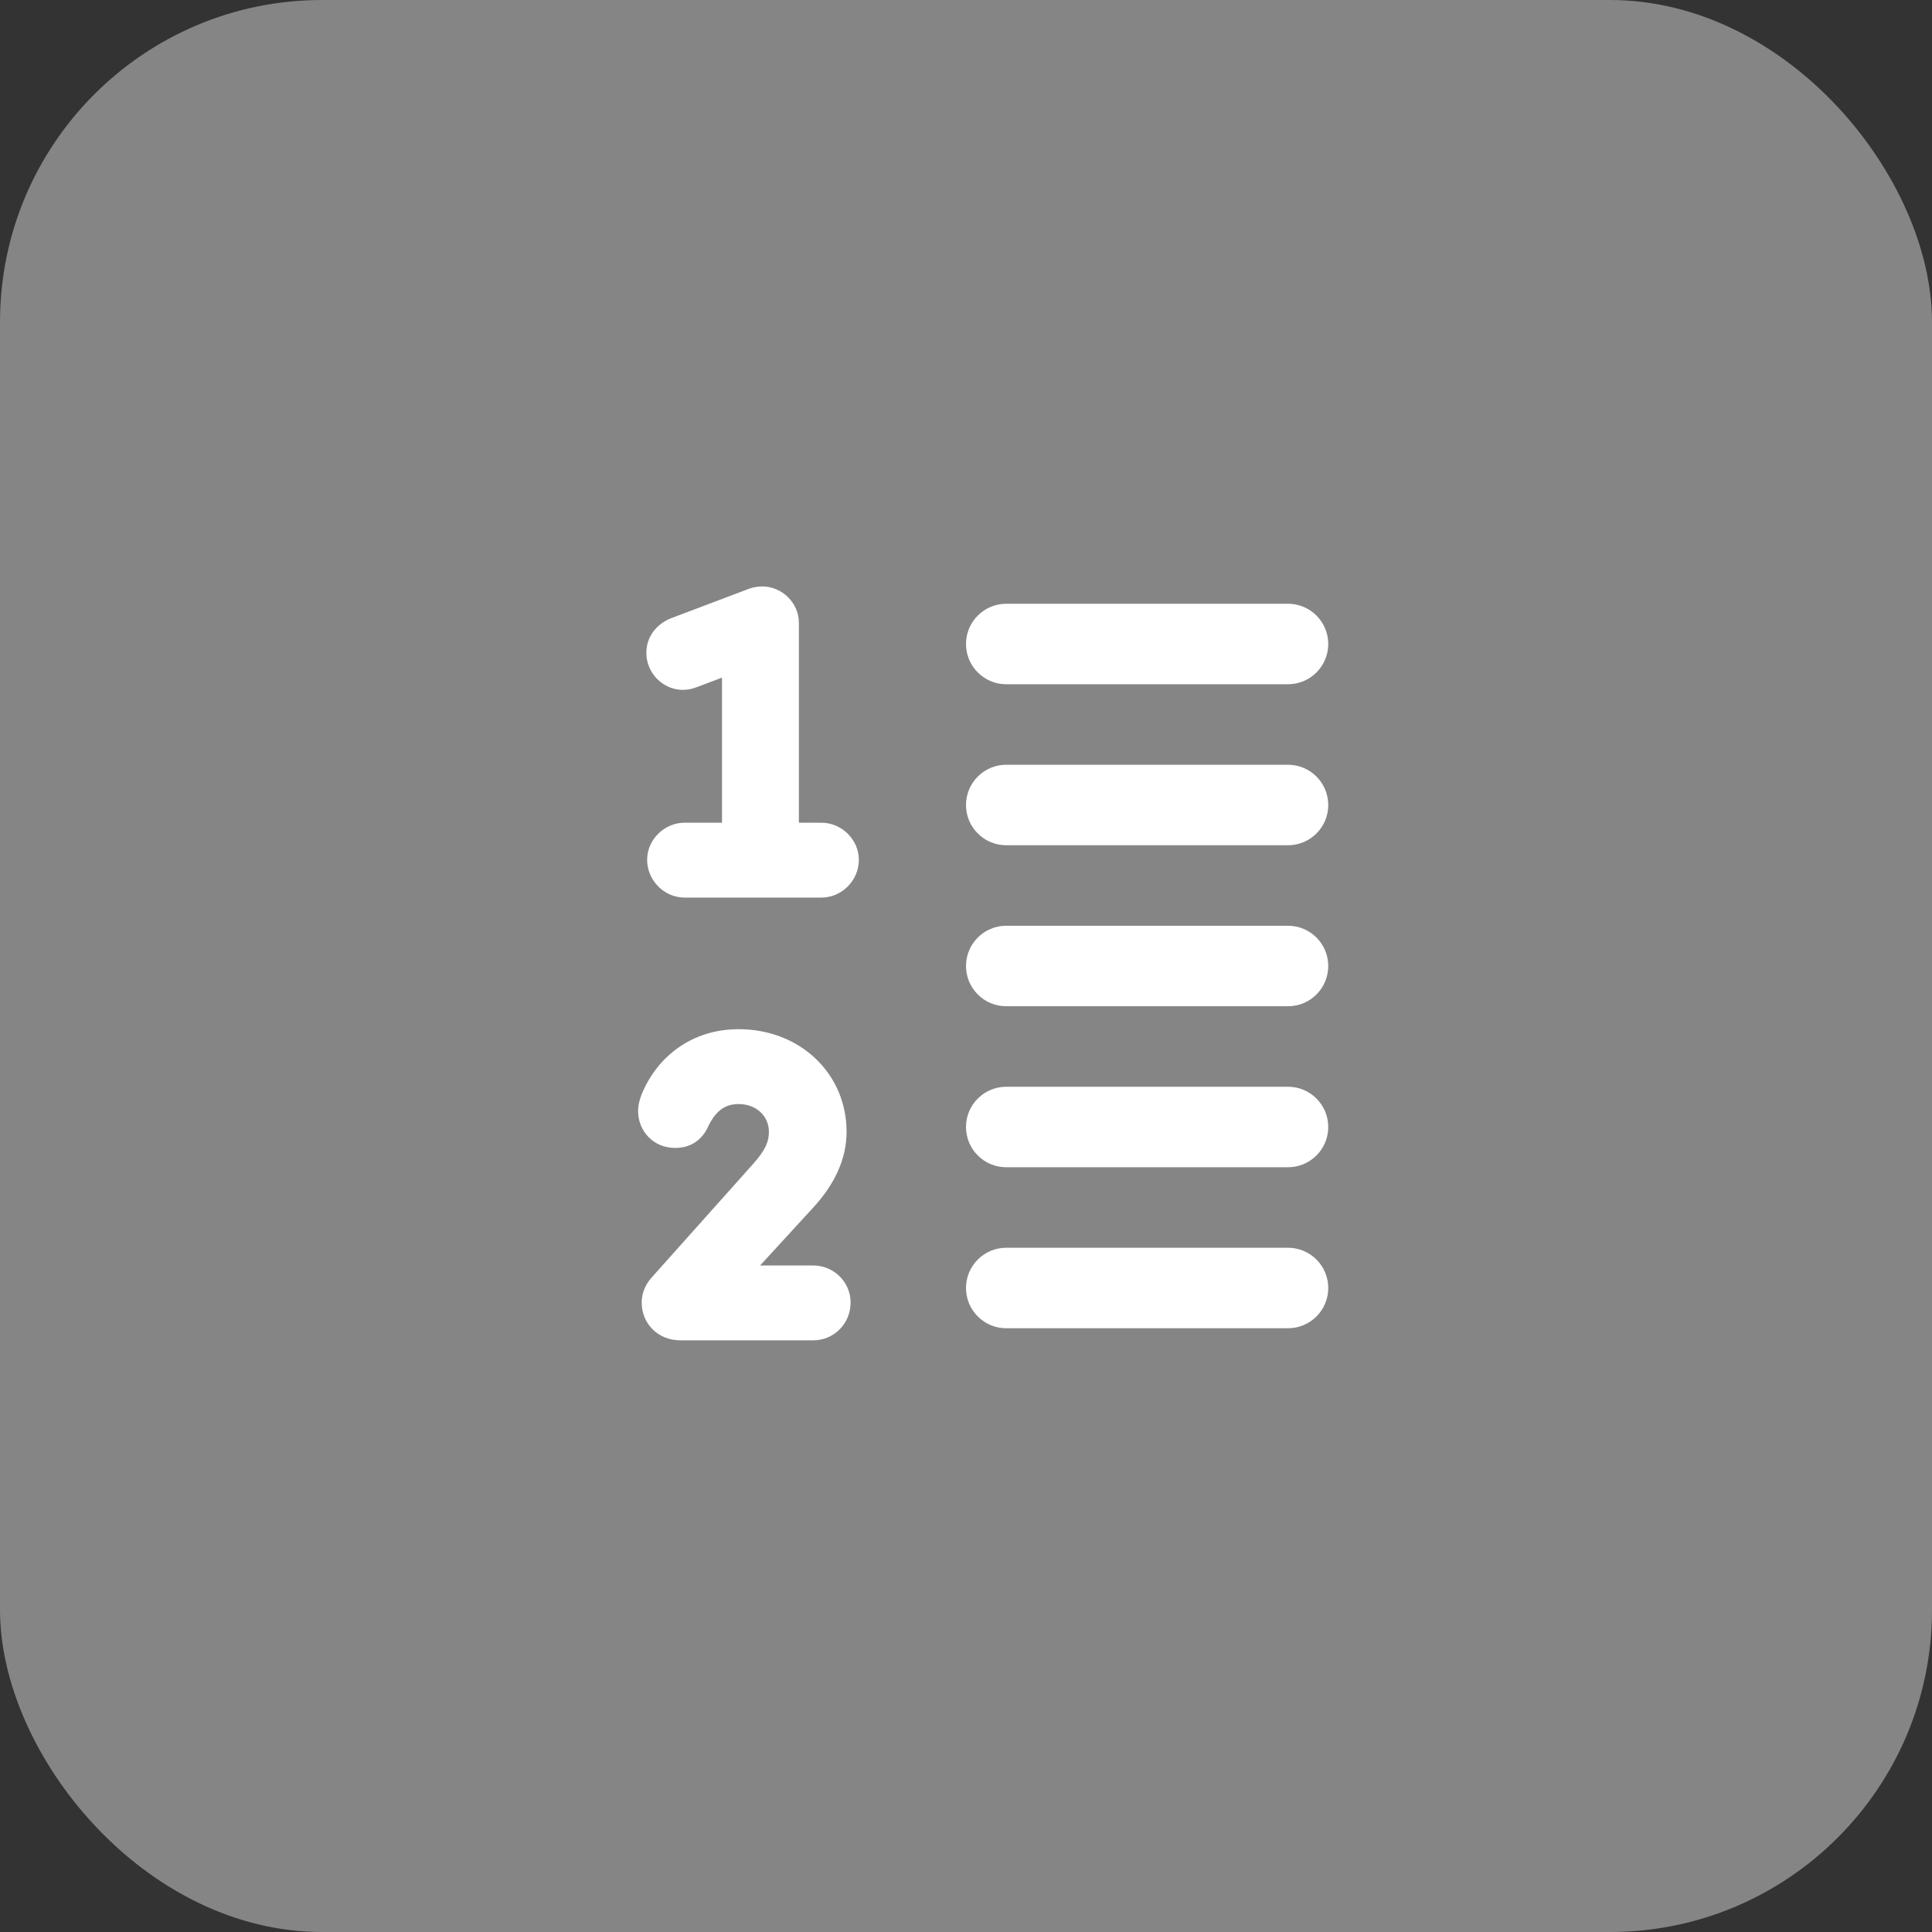
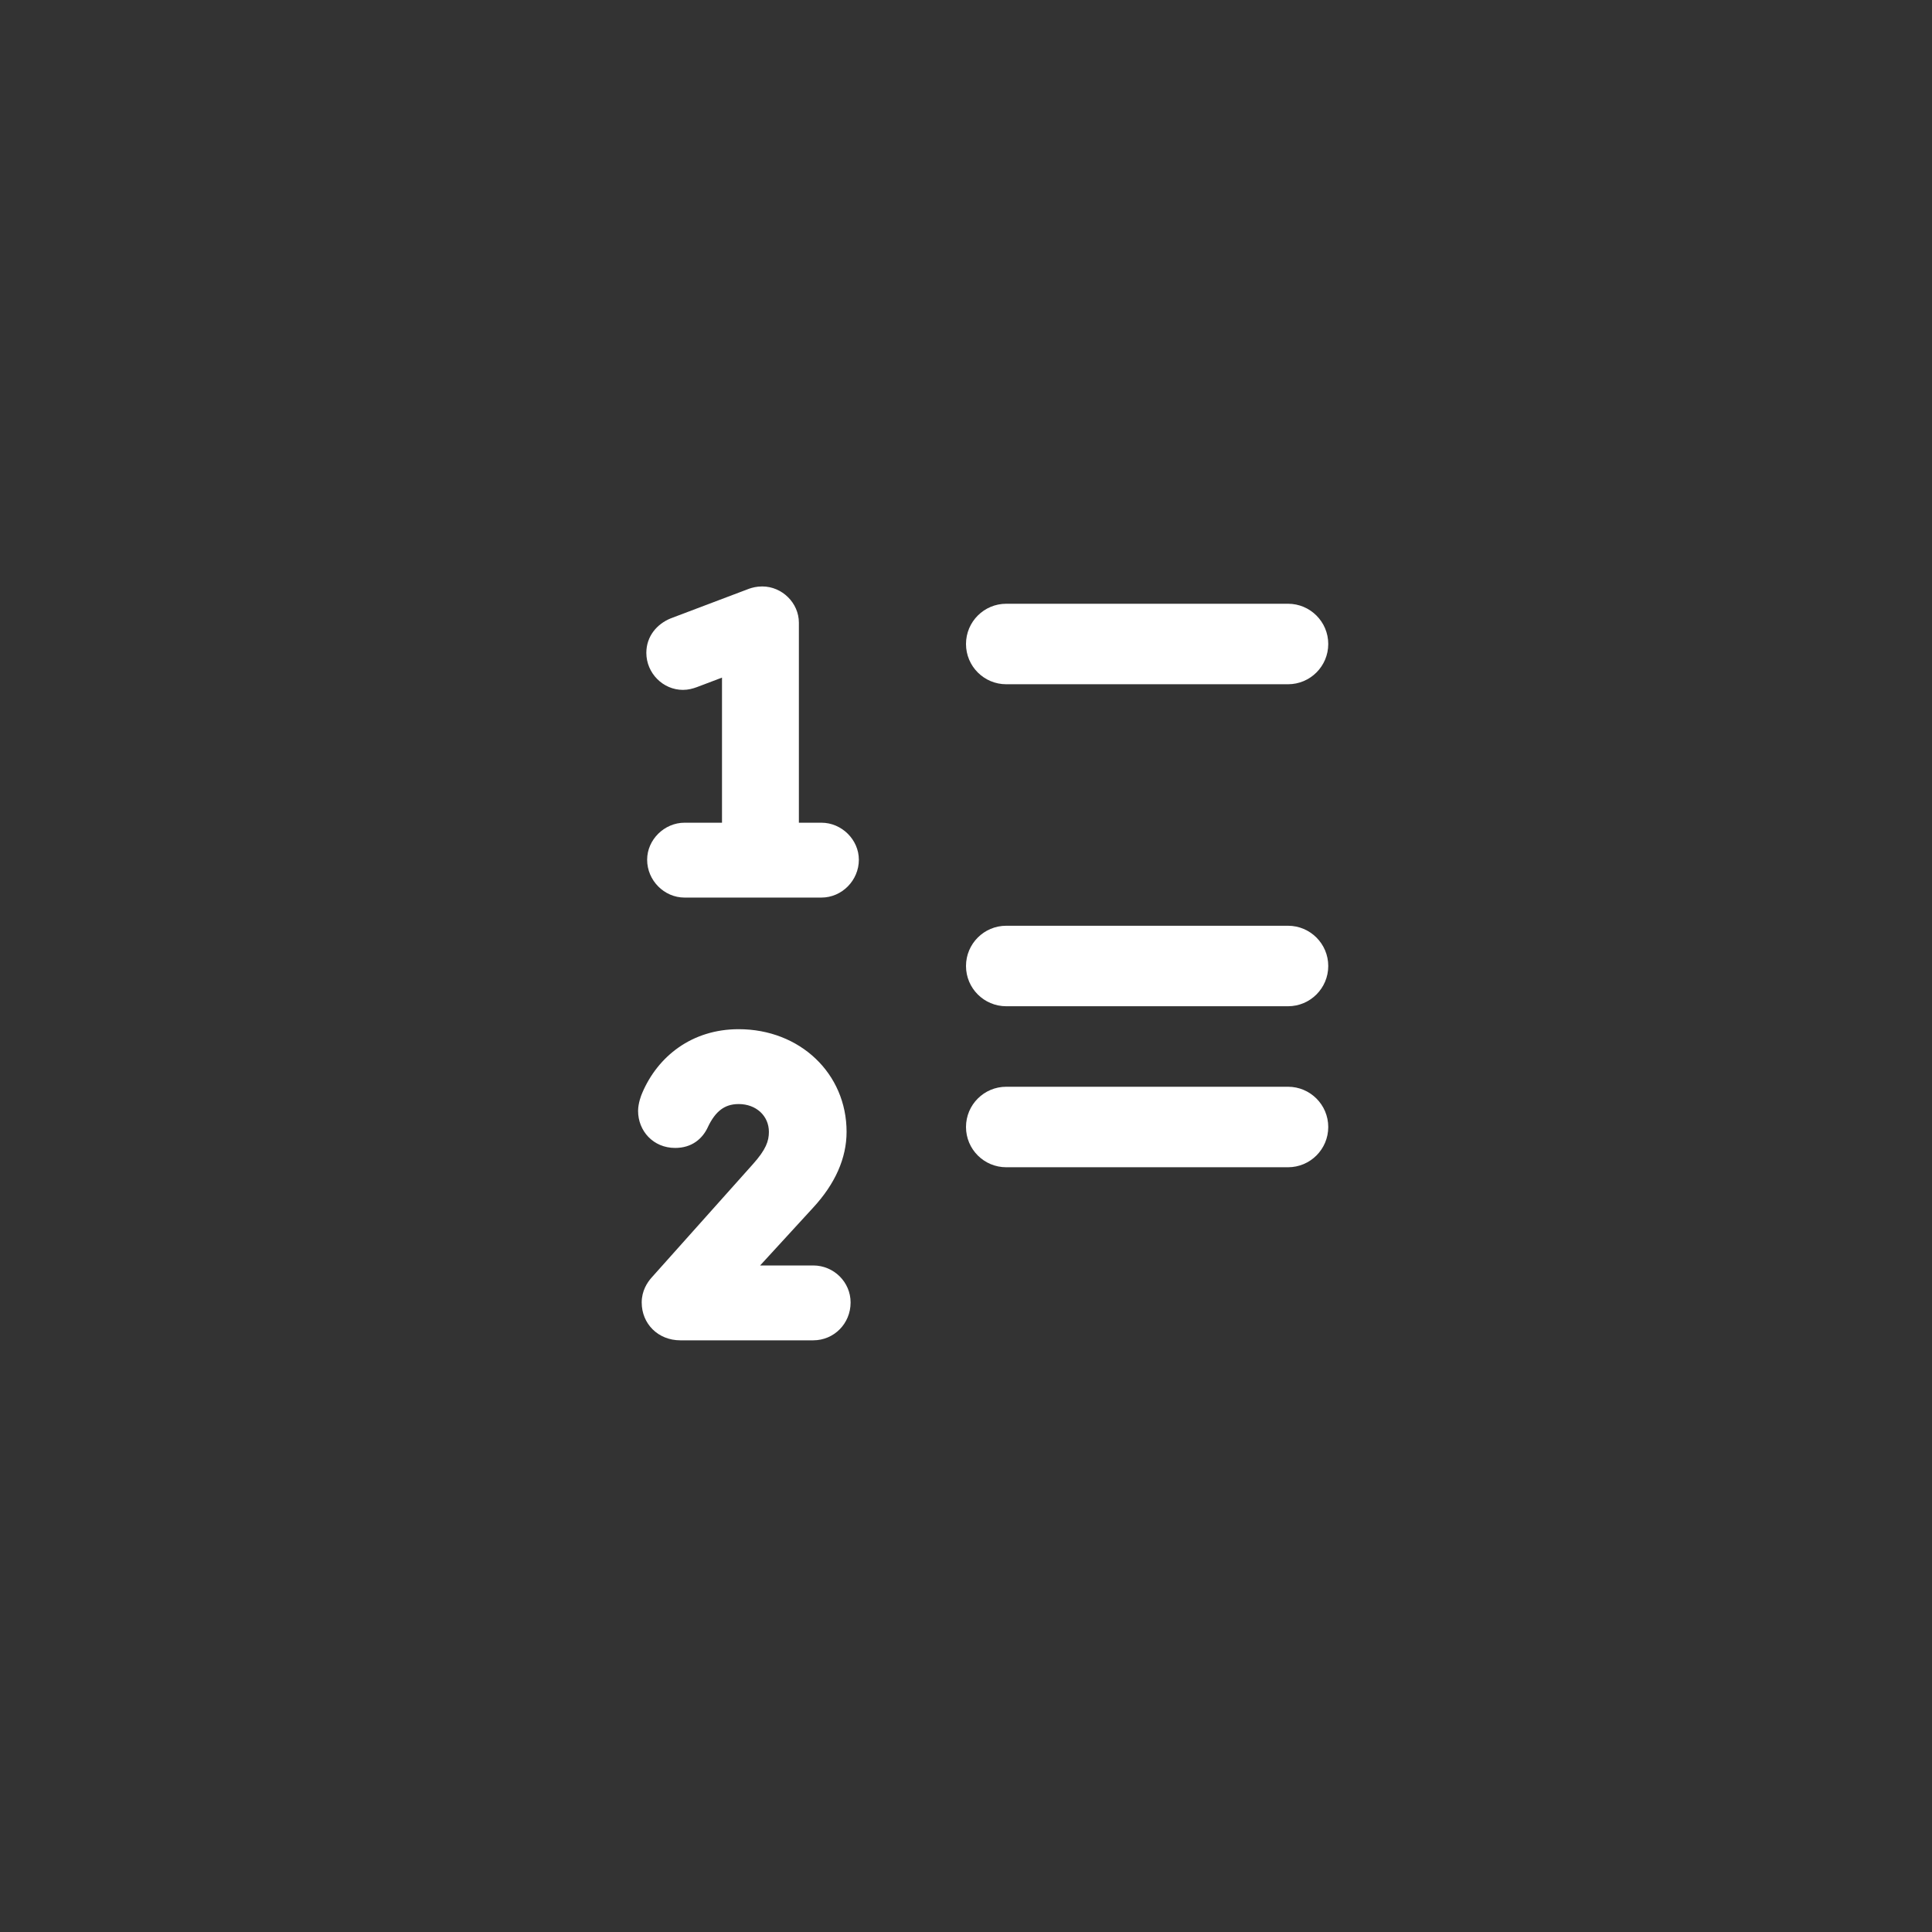
<svg xmlns="http://www.w3.org/2000/svg" width="48" height="48" viewBox="0 0 48 48" fill="none">
  <rect x="0" y="0" width="48" height="48" fill="#333333" stroke="none" />
  <g clip-path="url(#clip0_42_1713)">
-     <rect width="48" height="48" rx="8" fill="white" fill-opacity="0.4" />
    <path d="M24 16C24 15.448 24.448 15 25 15H32C32.552 15 33 15.448 33 16C33 16.553 32.552 17 32 17H25C24.448 17 24 16.553 24 16Z" fill="white" />
-     <path d="M24 20C24 19.448 24.448 19 25 19H32C32.552 19 33 19.448 33 20C33 20.553 32.552 21 32 21H25C24.448 21 24 20.553 24 20Z" fill="white" />
    <path d="M25 23C24.448 23 24 23.448 24 24C24 24.553 24.448 25 25 25H32C32.552 25 33 24.553 33 24C33 23.448 32.552 23 32 23H25Z" fill="white" />
    <path d="M24 28C24 27.448 24.448 27 25 27H32C32.552 27 33 27.448 33 28C33 28.553 32.552 29 32 29H25C24.448 29 24 28.553 24 28Z" fill="white" />
-     <path d="M25 31C24.448 31 24 31.448 24 32C24 32.553 24.448 33 25 33H32C32.552 33 33 32.553 33 32C33 31.448 32.552 31 32 31H25Z" fill="white" />
    <path d="M17.938 16.835L17.315 17.071C17.216 17.108 17.098 17.14 16.968 17.14C16.47 17.14 16.058 16.723 16.058 16.22C16.058 15.806 16.325 15.499 16.667 15.362L16.672 15.36L18.613 14.626C18.688 14.601 18.793 14.57 18.938 14.57C19.431 14.57 19.848 14.981 19.848 15.47V20.44H20.408C20.911 20.44 21.338 20.861 21.338 21.36C21.338 21.873 20.917 22.3 20.408 22.3H17.008C16.5 22.3 16.078 21.873 16.078 21.36C16.078 20.861 16.506 20.44 17.008 20.44H17.938V16.835Z" fill="white" />
    <path d="M17.584 28.008L17.584 28.009C17.523 28.138 17.43 28.269 17.29 28.367C17.147 28.468 16.973 28.52 16.773 28.52C16.228 28.52 15.853 28.096 15.853 27.6C15.853 27.499 15.876 27.396 15.896 27.324C15.915 27.259 15.938 27.192 15.959 27.147C16.343 26.251 17.183 25.57 18.353 25.57C19.875 25.57 21.033 26.671 21.033 28.12C21.033 28.773 20.751 29.413 20.193 30.014L18.885 31.44H20.203C20.715 31.44 21.133 31.852 21.133 32.36C21.133 32.883 20.722 33.3 20.203 33.3H16.903C16.35 33.3 15.943 32.889 15.943 32.36C15.943 32.069 16.082 31.861 16.189 31.741L18.7 28.93C19.032 28.561 19.103 28.349 19.103 28.12C19.103 27.729 18.791 27.43 18.353 27.43C18.163 27.43 18.023 27.482 17.909 27.568C17.79 27.658 17.681 27.8 17.584 28.008Z" fill="white" />
  </g>
  <defs>
    <clipPath id="clip0_42_1713">
      <rect width="48" height="48" rx="8" fill="white" />
    </clipPath>
  </defs>
</svg>